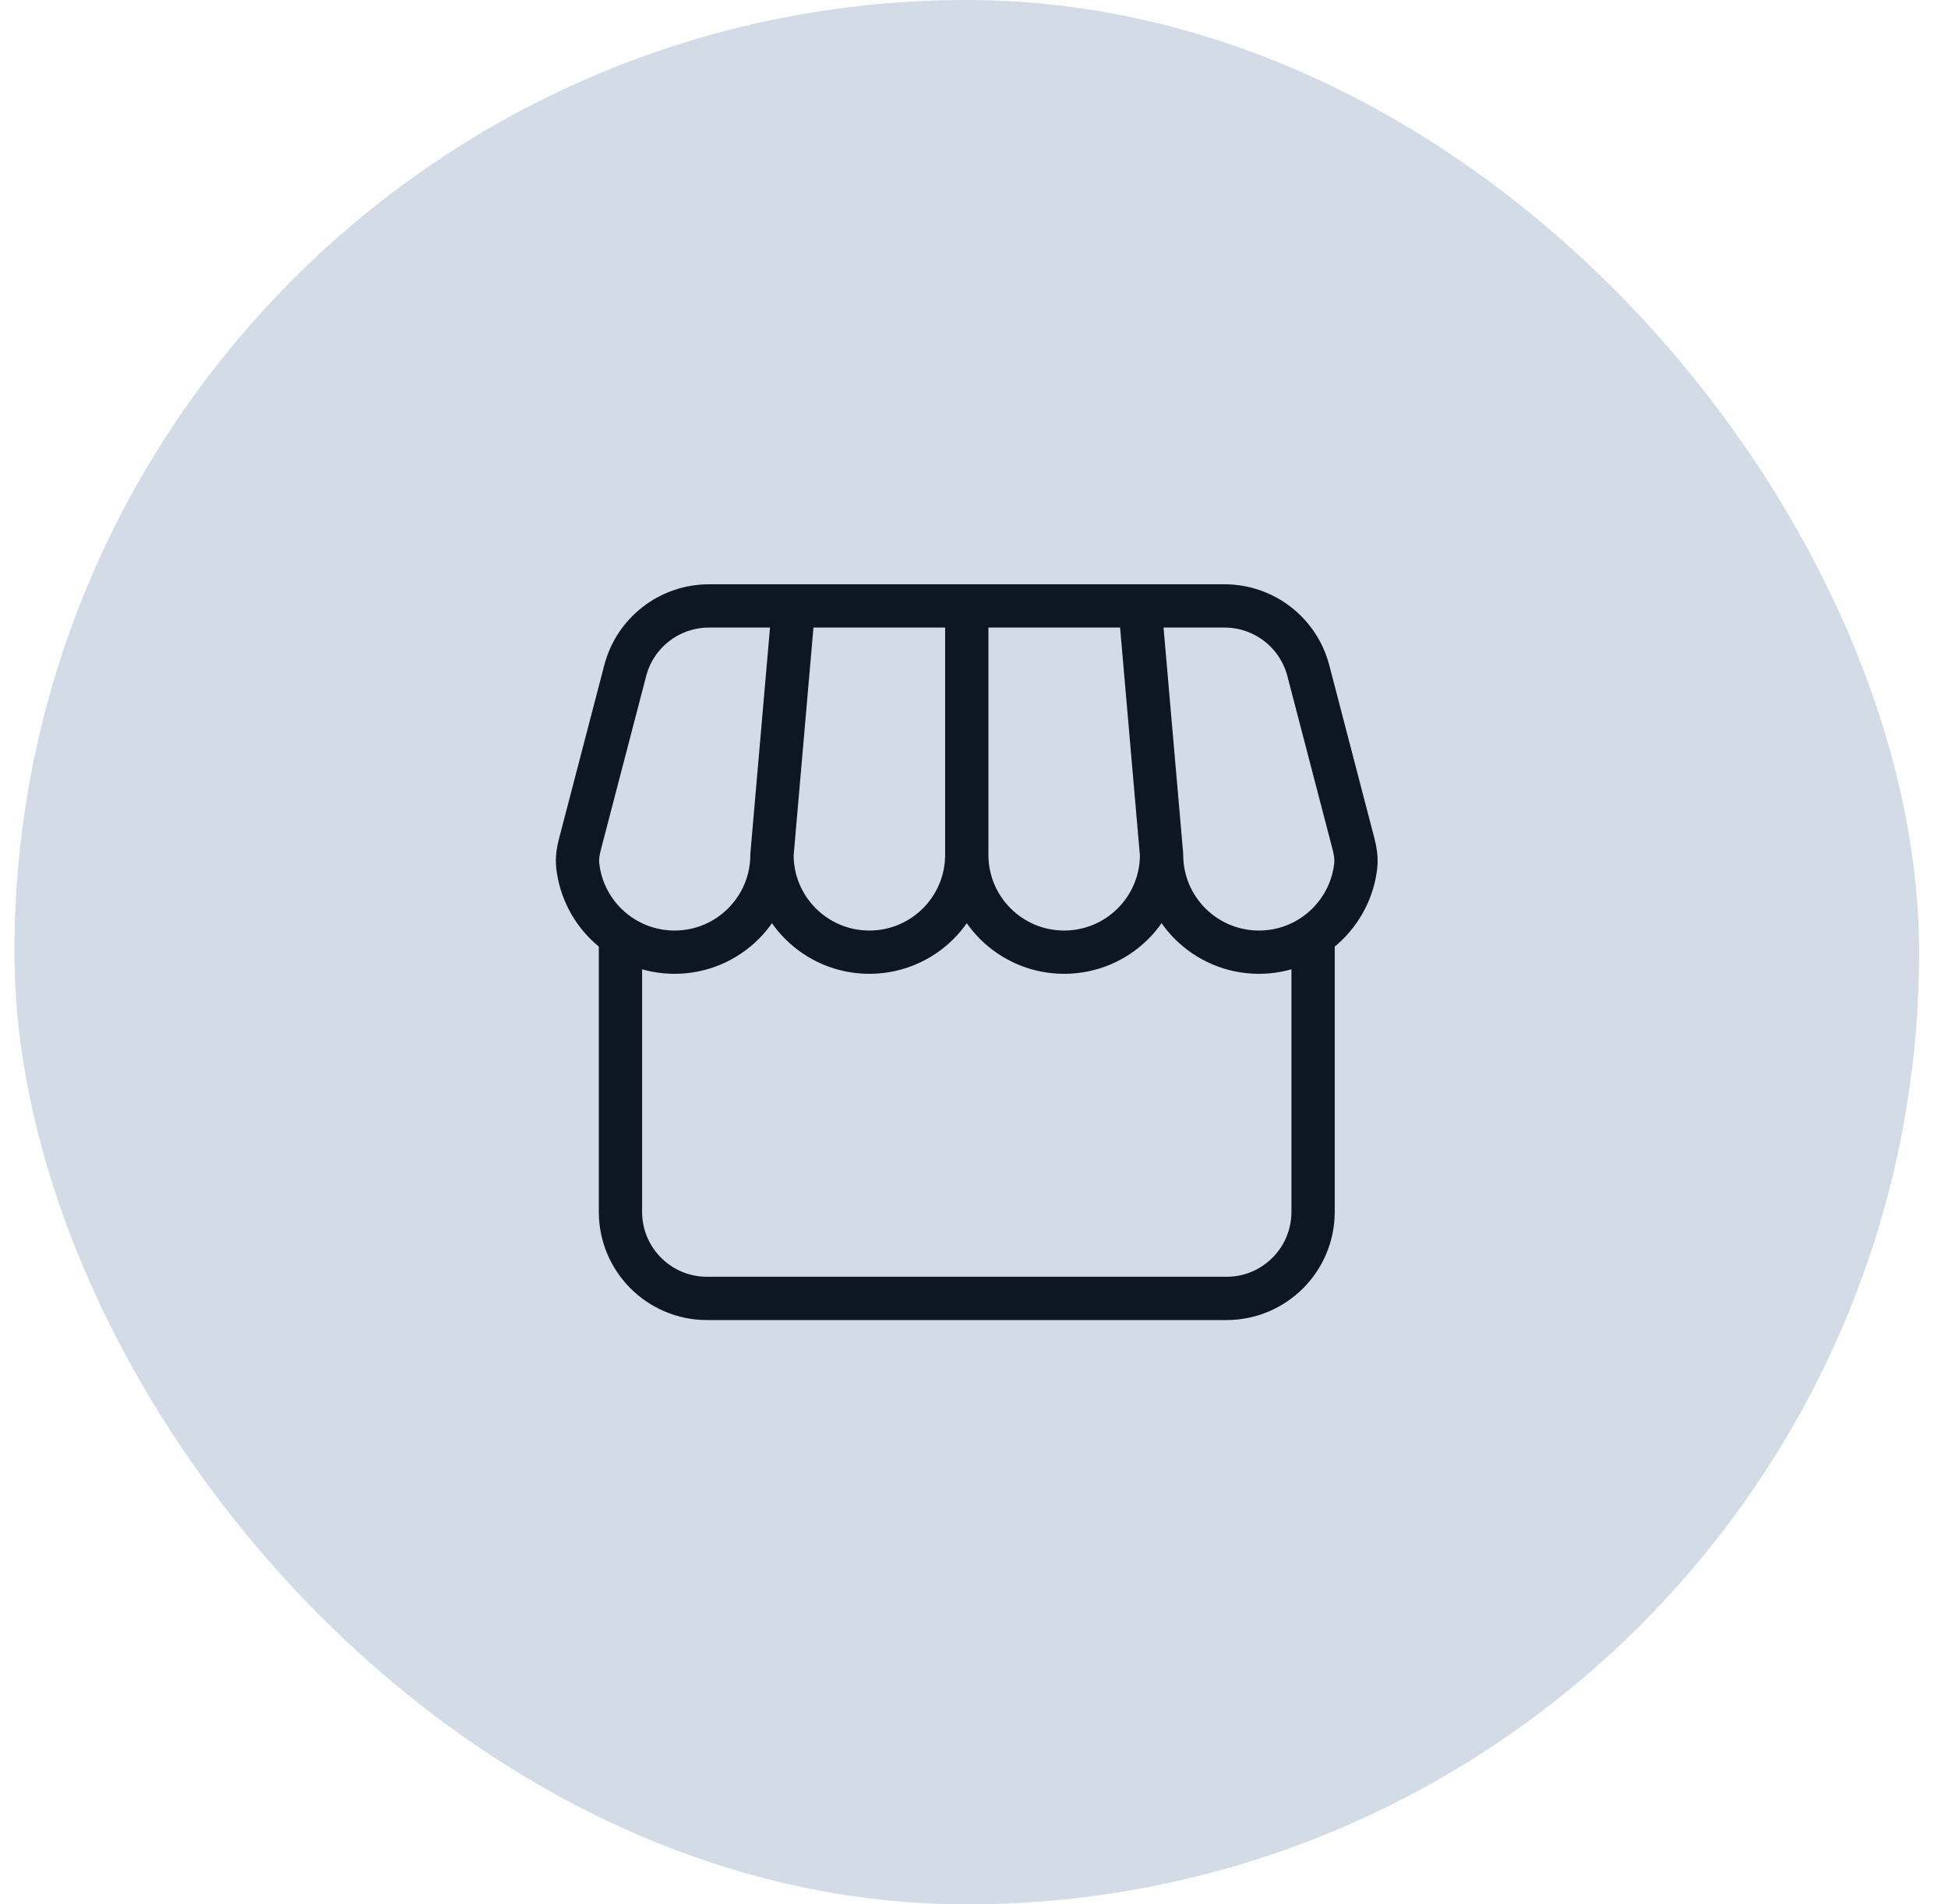
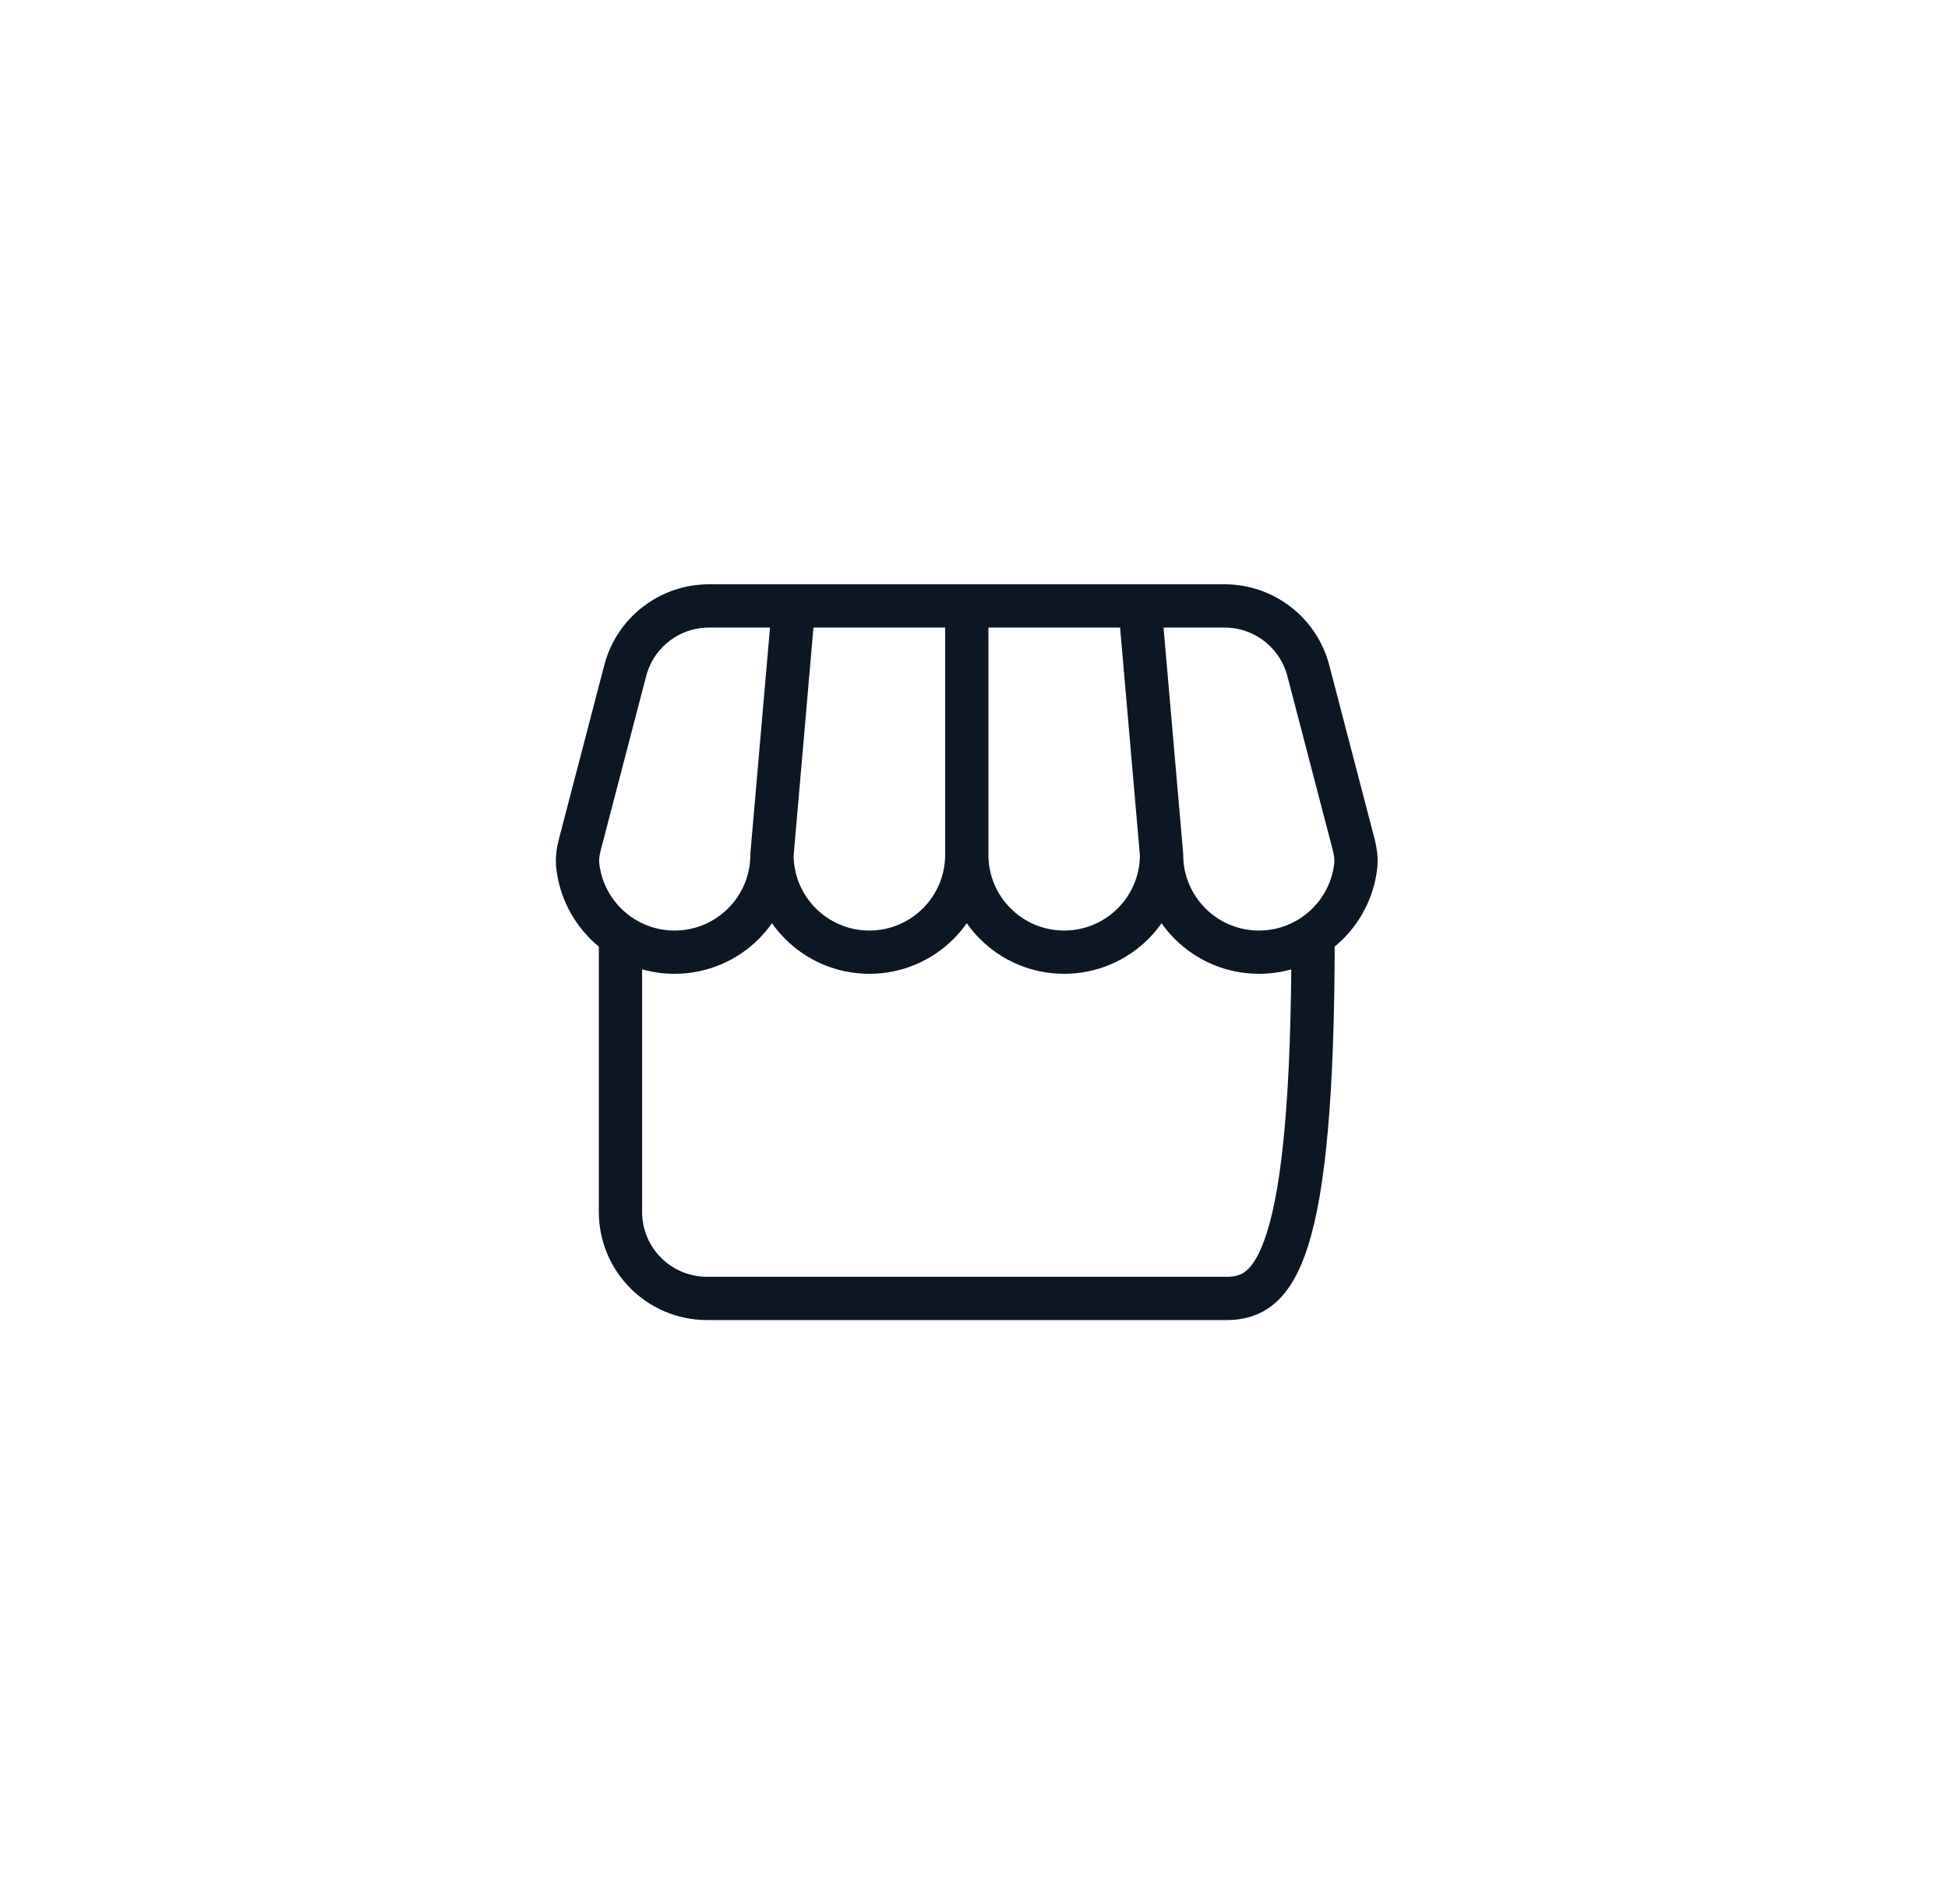
<svg xmlns="http://www.w3.org/2000/svg" width="45" height="44" viewBox="0 0 45 44" fill="none">
-   <rect x="0.333" width="44" height="44" rx="22" fill="#D3DCE6" />
-   <path d="M30.333 21.621V28C30.333 29.105 29.437 30 28.333 30H16.333C15.228 30 14.333 29.105 14.333 28V21.621M17.833 19.75C17.833 20.993 16.825 22 15.583 22C14.427 22 13.474 21.128 13.347 20.006C13.328 19.837 13.354 19.667 13.398 19.502L14.443 15.495C14.672 14.614 15.468 14 16.378 14H28.288C29.198 14 29.993 14.614 30.223 15.495L31.268 19.502C31.311 19.667 31.337 19.837 31.318 20.006C31.191 21.128 30.239 22 29.083 22C27.84 22 26.833 20.993 26.833 19.75M17.833 19.75C17.833 20.993 18.84 22 20.083 22C21.325 22 22.333 20.993 22.333 19.75M17.833 19.75L18.333 14M26.833 19.75C26.833 20.993 25.825 22 24.583 22C23.34 22 22.333 20.993 22.333 19.75M26.833 19.75L26.333 14M22.333 19.75V14" stroke="#0D1724" stroke-linecap="round" stroke-linejoin="round" />
+   <path d="M30.333 21.621C30.333 29.105 29.437 30 28.333 30H16.333C15.228 30 14.333 29.105 14.333 28V21.621M17.833 19.75C17.833 20.993 16.825 22 15.583 22C14.427 22 13.474 21.128 13.347 20.006C13.328 19.837 13.354 19.667 13.398 19.502L14.443 15.495C14.672 14.614 15.468 14 16.378 14H28.288C29.198 14 29.993 14.614 30.223 15.495L31.268 19.502C31.311 19.667 31.337 19.837 31.318 20.006C31.191 21.128 30.239 22 29.083 22C27.84 22 26.833 20.993 26.833 19.75M17.833 19.75C17.833 20.993 18.84 22 20.083 22C21.325 22 22.333 20.993 22.333 19.75M17.833 19.75L18.333 14M26.833 19.75C26.833 20.993 25.825 22 24.583 22C23.34 22 22.333 20.993 22.333 19.75M26.833 19.75L26.333 14M22.333 19.75V14" stroke="#0D1724" stroke-linecap="round" stroke-linejoin="round" />
</svg>